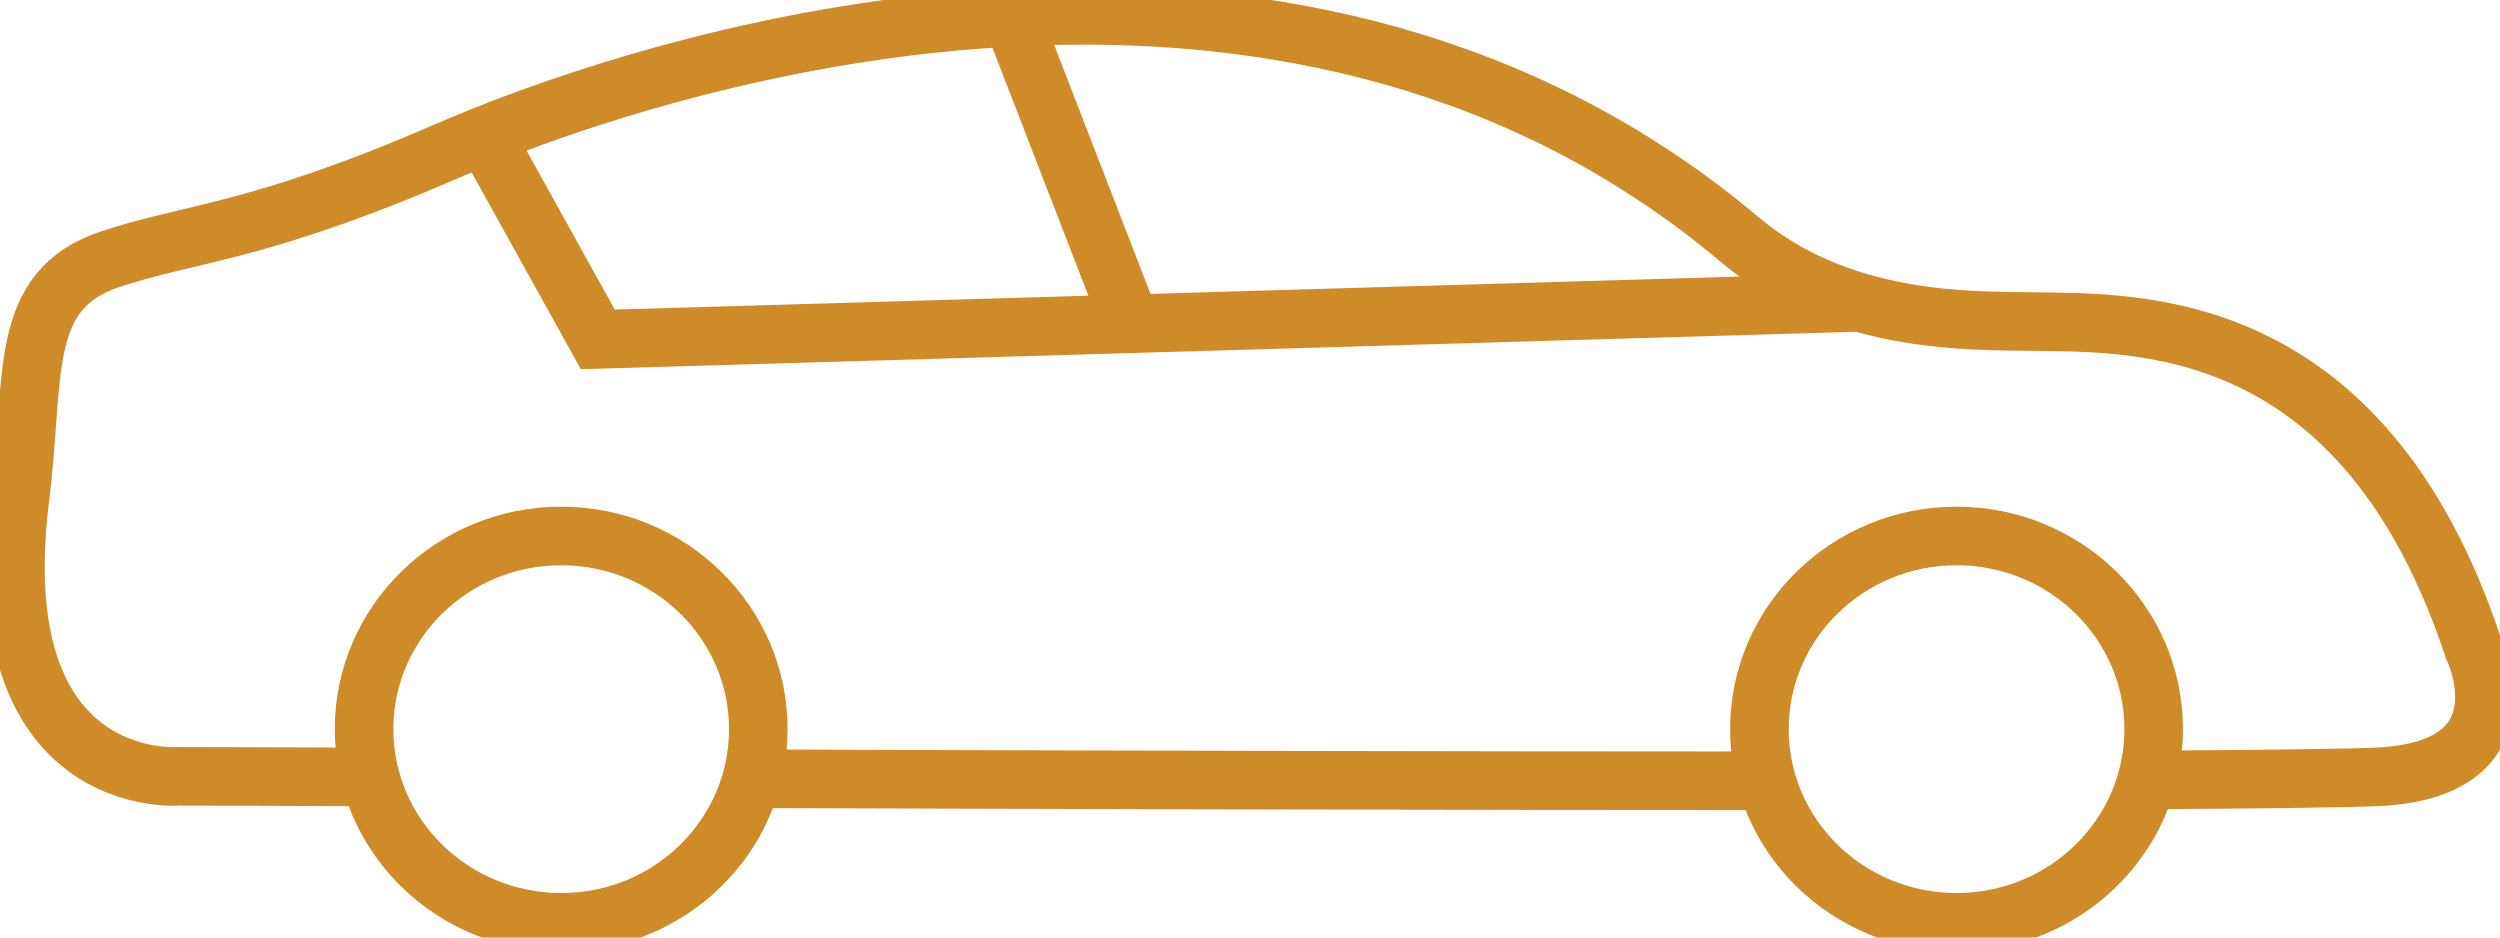
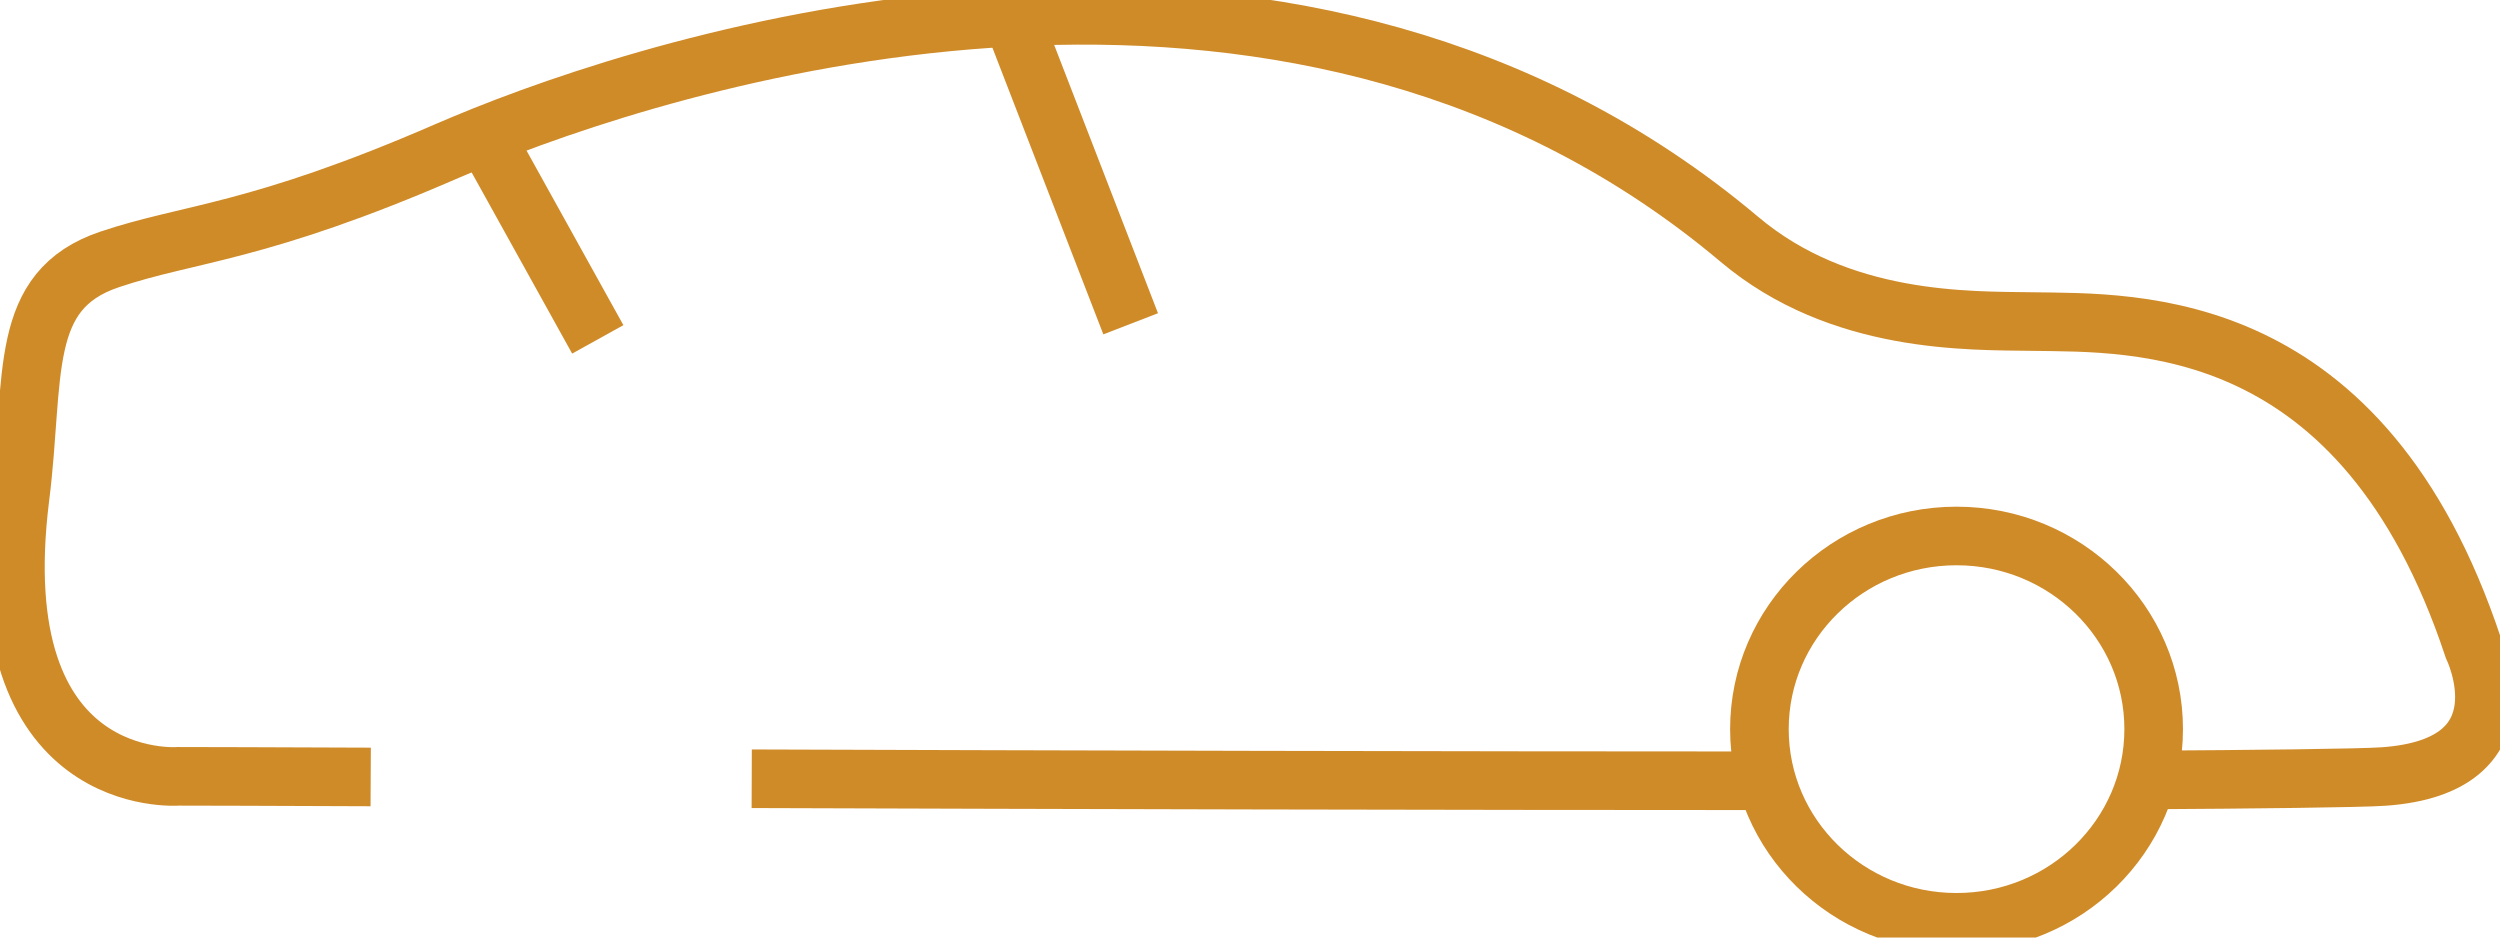
<svg xmlns="http://www.w3.org/2000/svg" width="64" height="24" viewBox="0 0 64 24" fill="none">
  <g clip-path="url(#clip0_686_2670)">
    <path d="M9.49 19.89C7.343 19.879 4.566 19.874 4.566 19.874C4.566 19.874 -0.433 20.273 0.514 12.726C0.905 9.621 0.445 7.433 2.81 6.64C4.857 5.951 6.592 5.977 11.453 3.862C11.733 3.743 12.051 3.608 12.4 3.468C18.181 1.156 33.4 -3.245 44.529 6.127C47.105 8.299 50.401 8.206 52.035 8.232C54.67 8.273 60.478 8.035 63.313 16.572C63.313 16.572 64.799 19.615 61.017 19.879C60.42 19.921 57.6 19.952 54.95 19.967" stroke="#D08B29" stroke-width="1.5" stroke-miterlimit="10" />
    <path d="M45.222 19.988C37.478 19.988 26.713 19.962 19.244 19.936" stroke="#D08B29" stroke-width="1.5" stroke-miterlimit="10" />
-     <path d="M12.404 3.463L15.303 8.688L47.628 7.739" stroke="#D08B29" stroke-width="1.5" stroke-miterlimit="10" />
+     <path d="M12.404 3.463L15.303 8.688" stroke="#D08B29" stroke-width="1.5" stroke-miterlimit="10" />
    <path d="M25.908 0.441L28.945 8.289" stroke="#D08B29" stroke-width="1.5" stroke-miterlimit="10" />
    <path d="M50.087 23.611C52.874 23.611 55.134 21.397 55.134 18.666C55.134 15.935 52.874 13.721 50.087 13.721C47.3 13.721 45.041 15.935 45.041 18.666C45.041 21.397 47.3 23.611 50.087 23.611Z" stroke="#D08B29" stroke-width="1.5" stroke-miterlimit="10" />
-     <path d="M14.367 23.611C17.154 23.611 19.413 21.397 19.413 18.666C19.413 15.935 17.154 13.721 14.367 13.721C11.58 13.721 9.32 15.935 9.32 18.666C9.32 21.397 11.58 23.611 14.367 23.611Z" stroke="#D08B29" stroke-width="1.5" stroke-miterlimit="10" />
  </g>
  <defs>
    <clipPath id="clip0_686_2670">
      <rect width="64" height="24" fill="white" />
    </clipPath>
  </defs>
</svg>